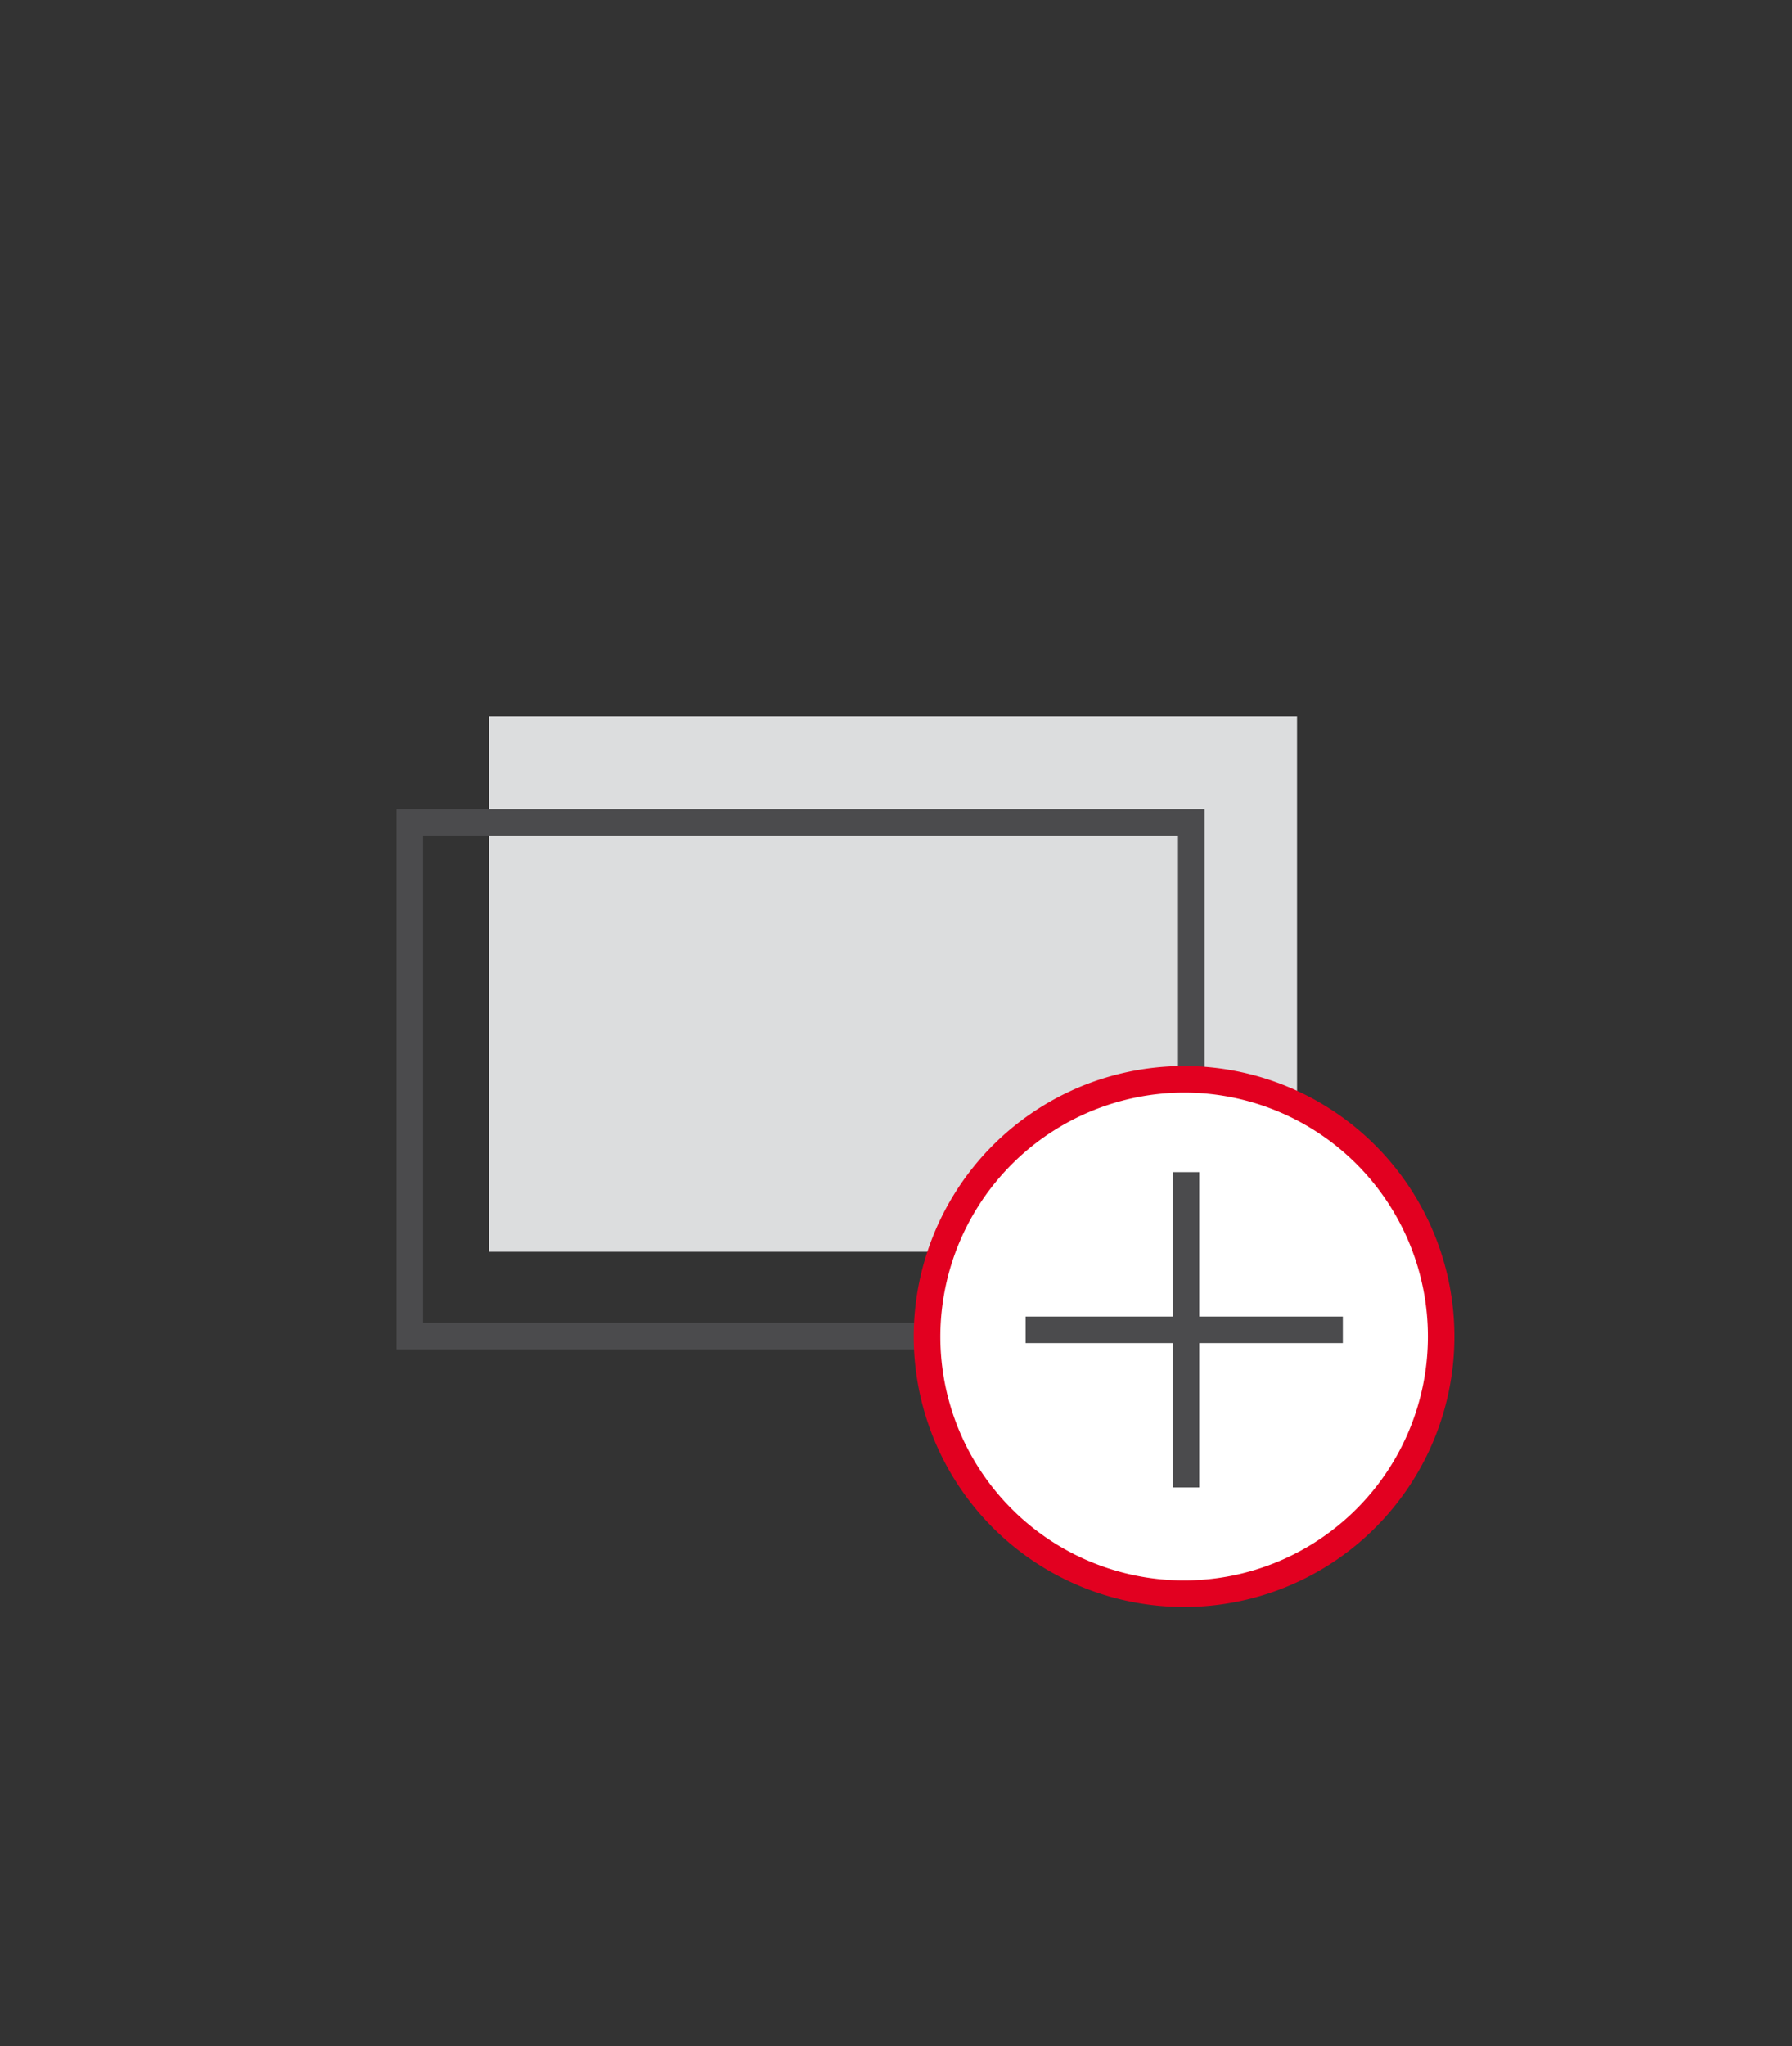
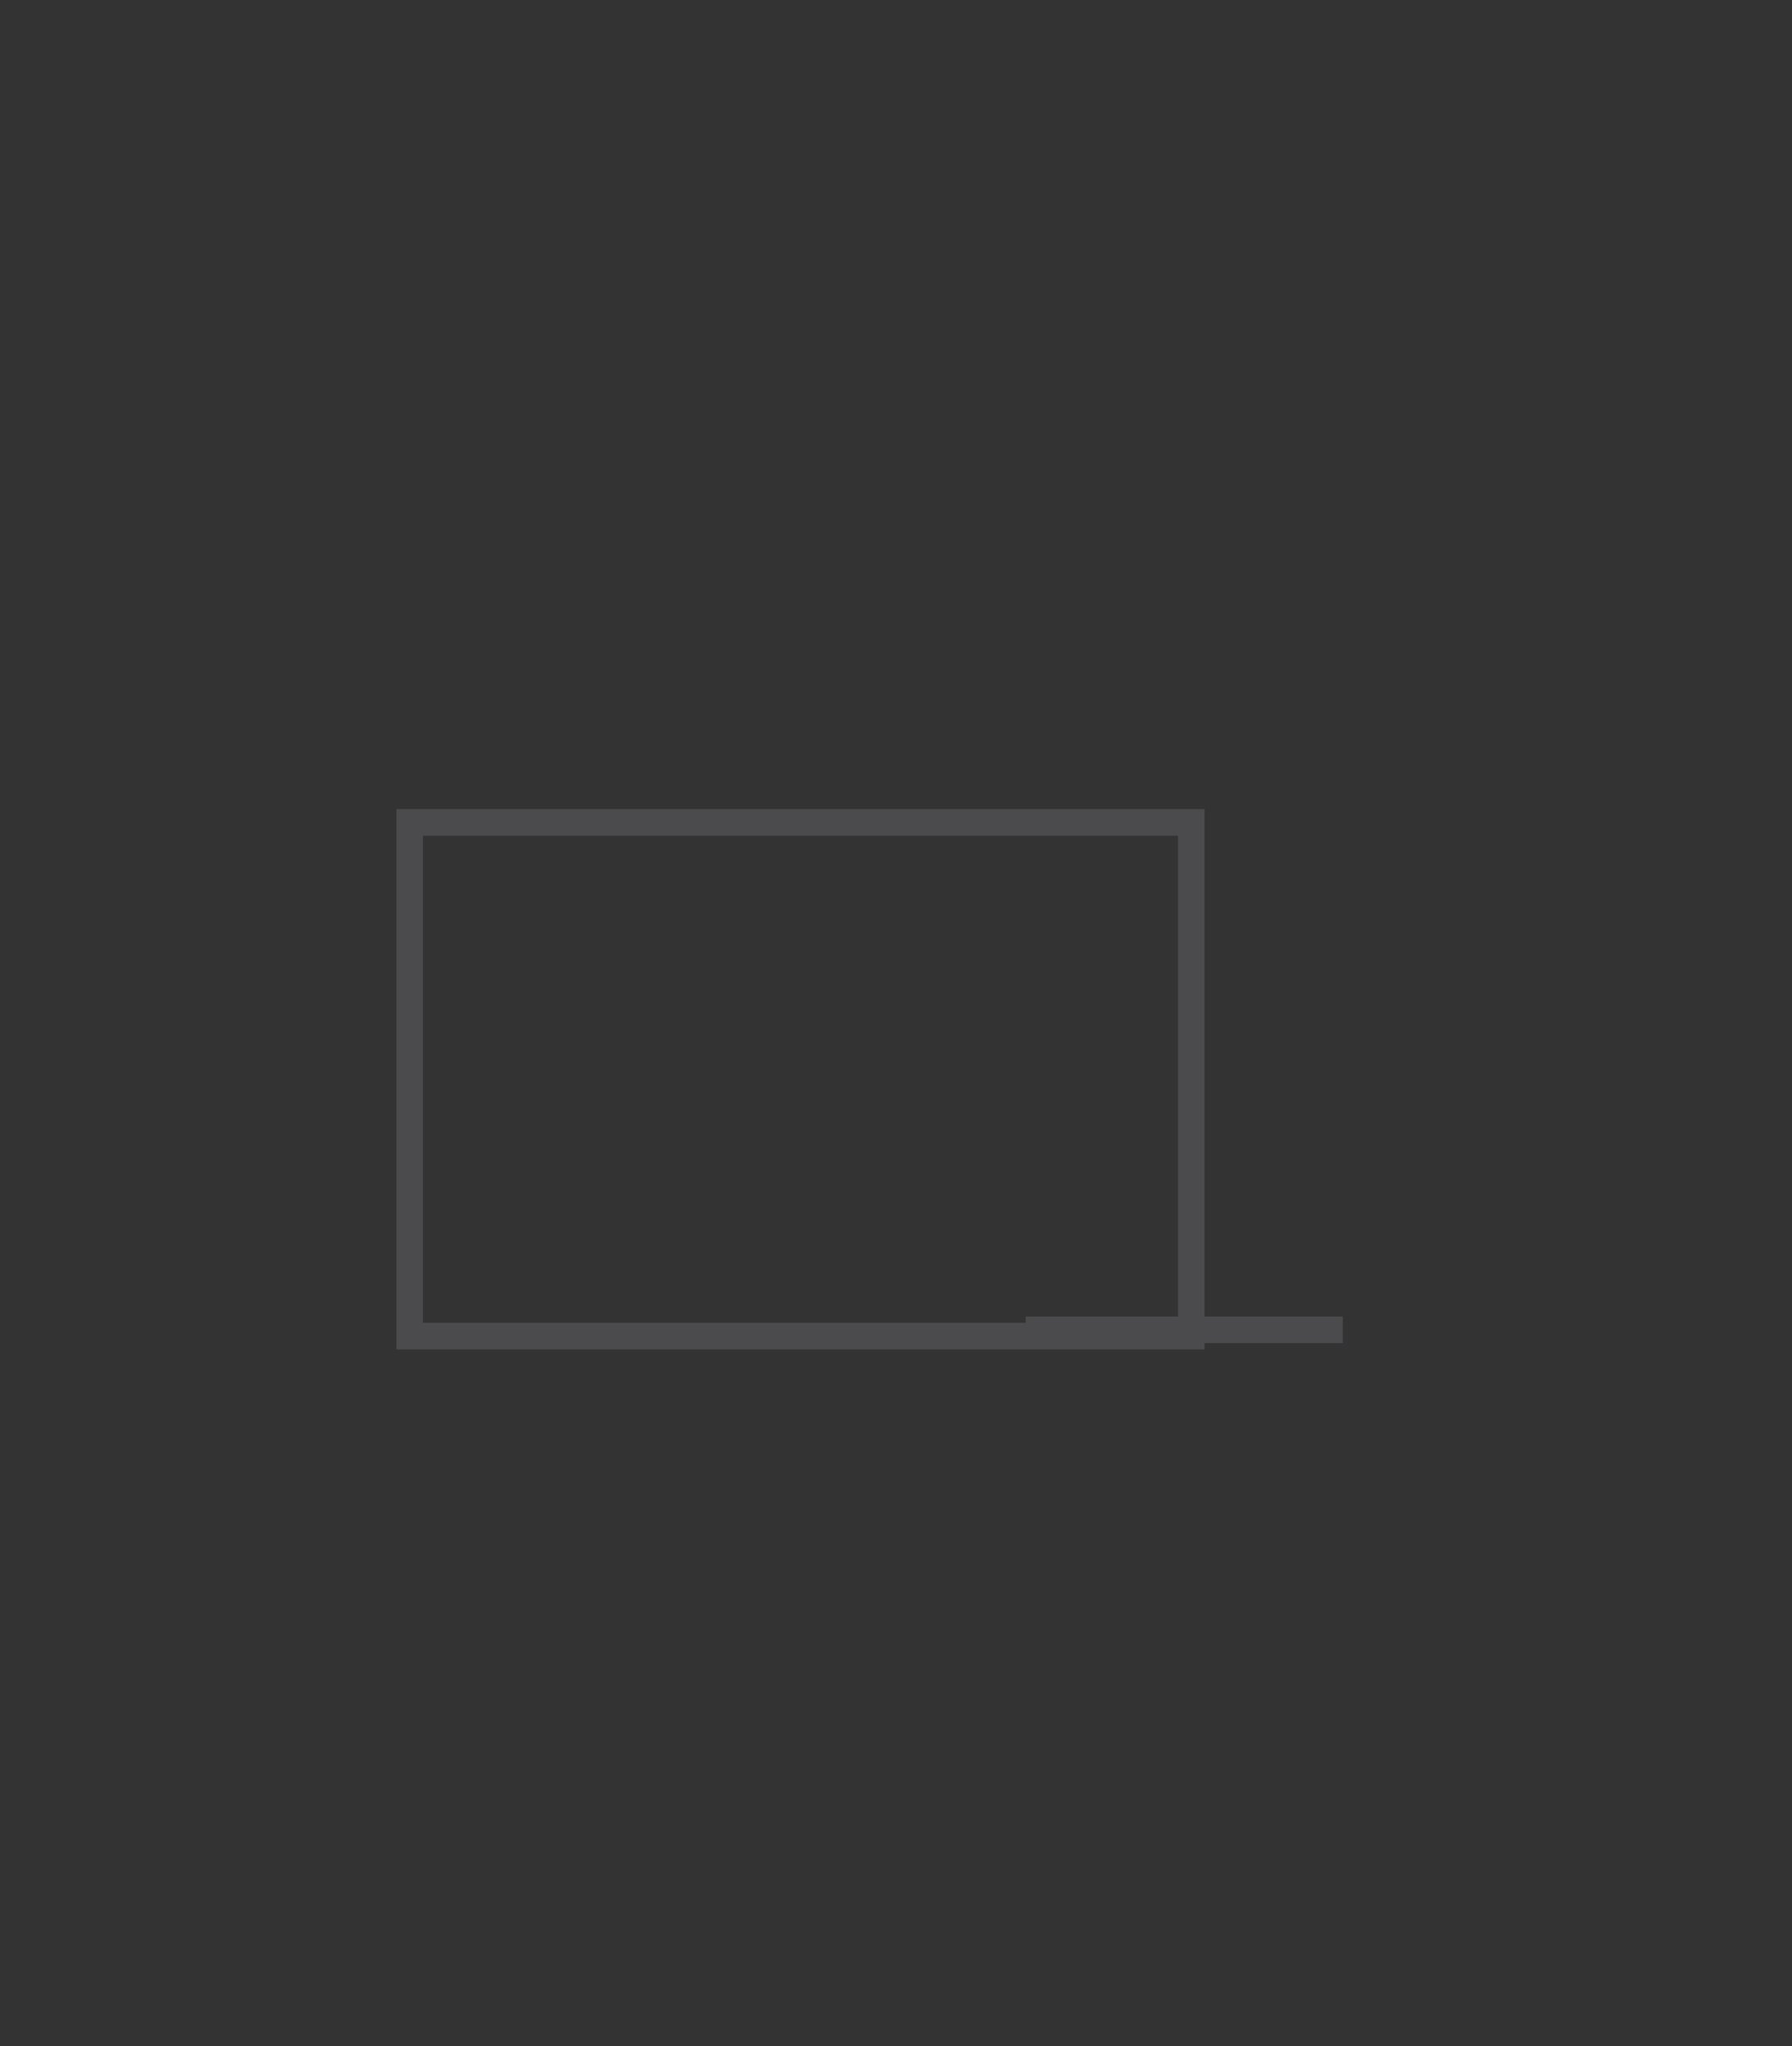
<svg xmlns="http://www.w3.org/2000/svg" id="Ebene_1" data-name="Ebene 1" viewBox="0 0 337.48 385.14">
  <rect x="0" y="0" width="337.48" height="385.14" fill="#333333" stroke="none" />
  <defs>
    <style>.cls-1{fill:#dcddde;}.cls-2{fill:#4b4b4d;}.cls-3{fill:#fff;}.cls-4{fill:#e20020;}.cls-5{fill:none;stroke:#4b4b4d;stroke-miterlimit:10;stroke-width:5px;}</style>
  </defs>
-   <rect class="cls-1" x="92.07" y="134.85" width="152.2" height="100.77" />
-   <path class="cls-2" d="M221.85,157.31V249H79.66V157.31H221.85m5-5H74.66V254H226.85V152.31Z" />
-   <circle class="cls-3" cx="223.02" cy="251.58" r="48.41" />
-   <path class="cls-4" d="M223,205.67a45.91,45.91,0,1,1-45.91,45.91A46,46,0,0,1,223,205.67m0-5a50.91,50.91,0,1,0,50.9,50.91A50.91,50.91,0,0,0,223,200.67Z" />
-   <line class="cls-5" x1="223.34" y1="220.64" x2="223.34" y2="280" />
+   <path class="cls-2" d="M221.85,157.31V249H79.66V157.31H221.85m5-5H74.66V254H226.85V152.31" />
  <line class="cls-5" x1="193.15" y1="250.32" x2="252.89" y2="250.32" />
</svg>